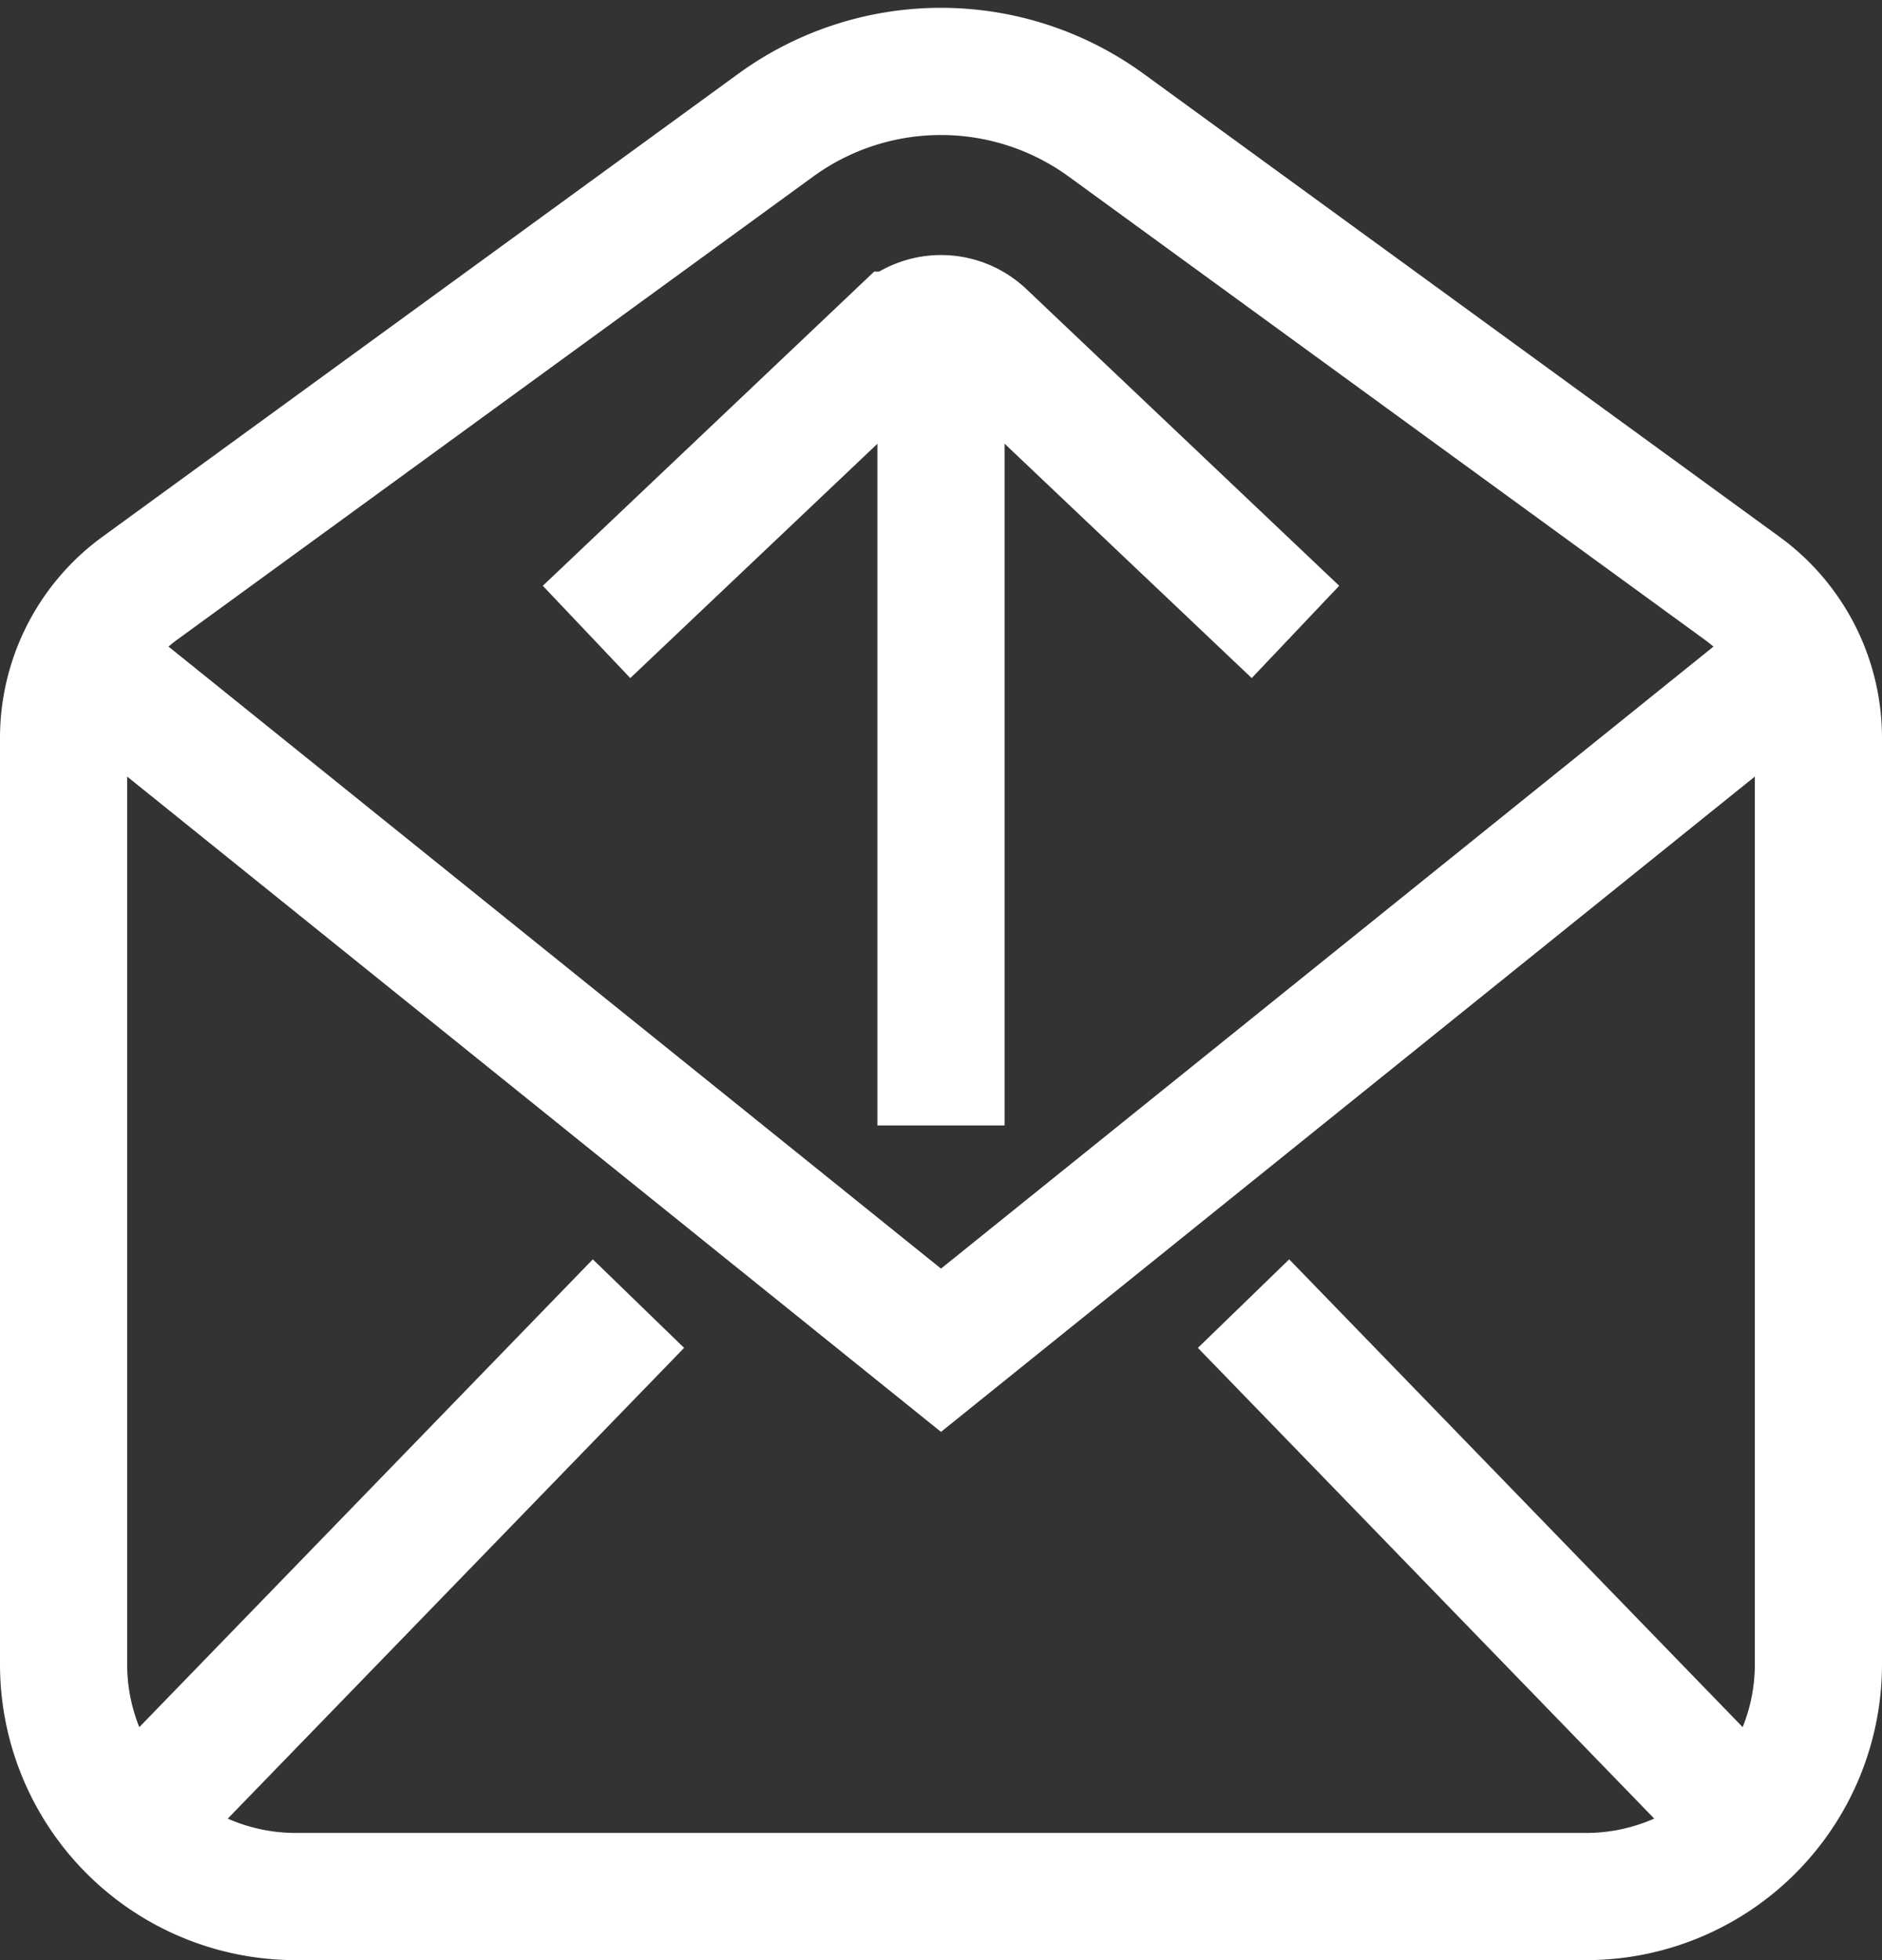
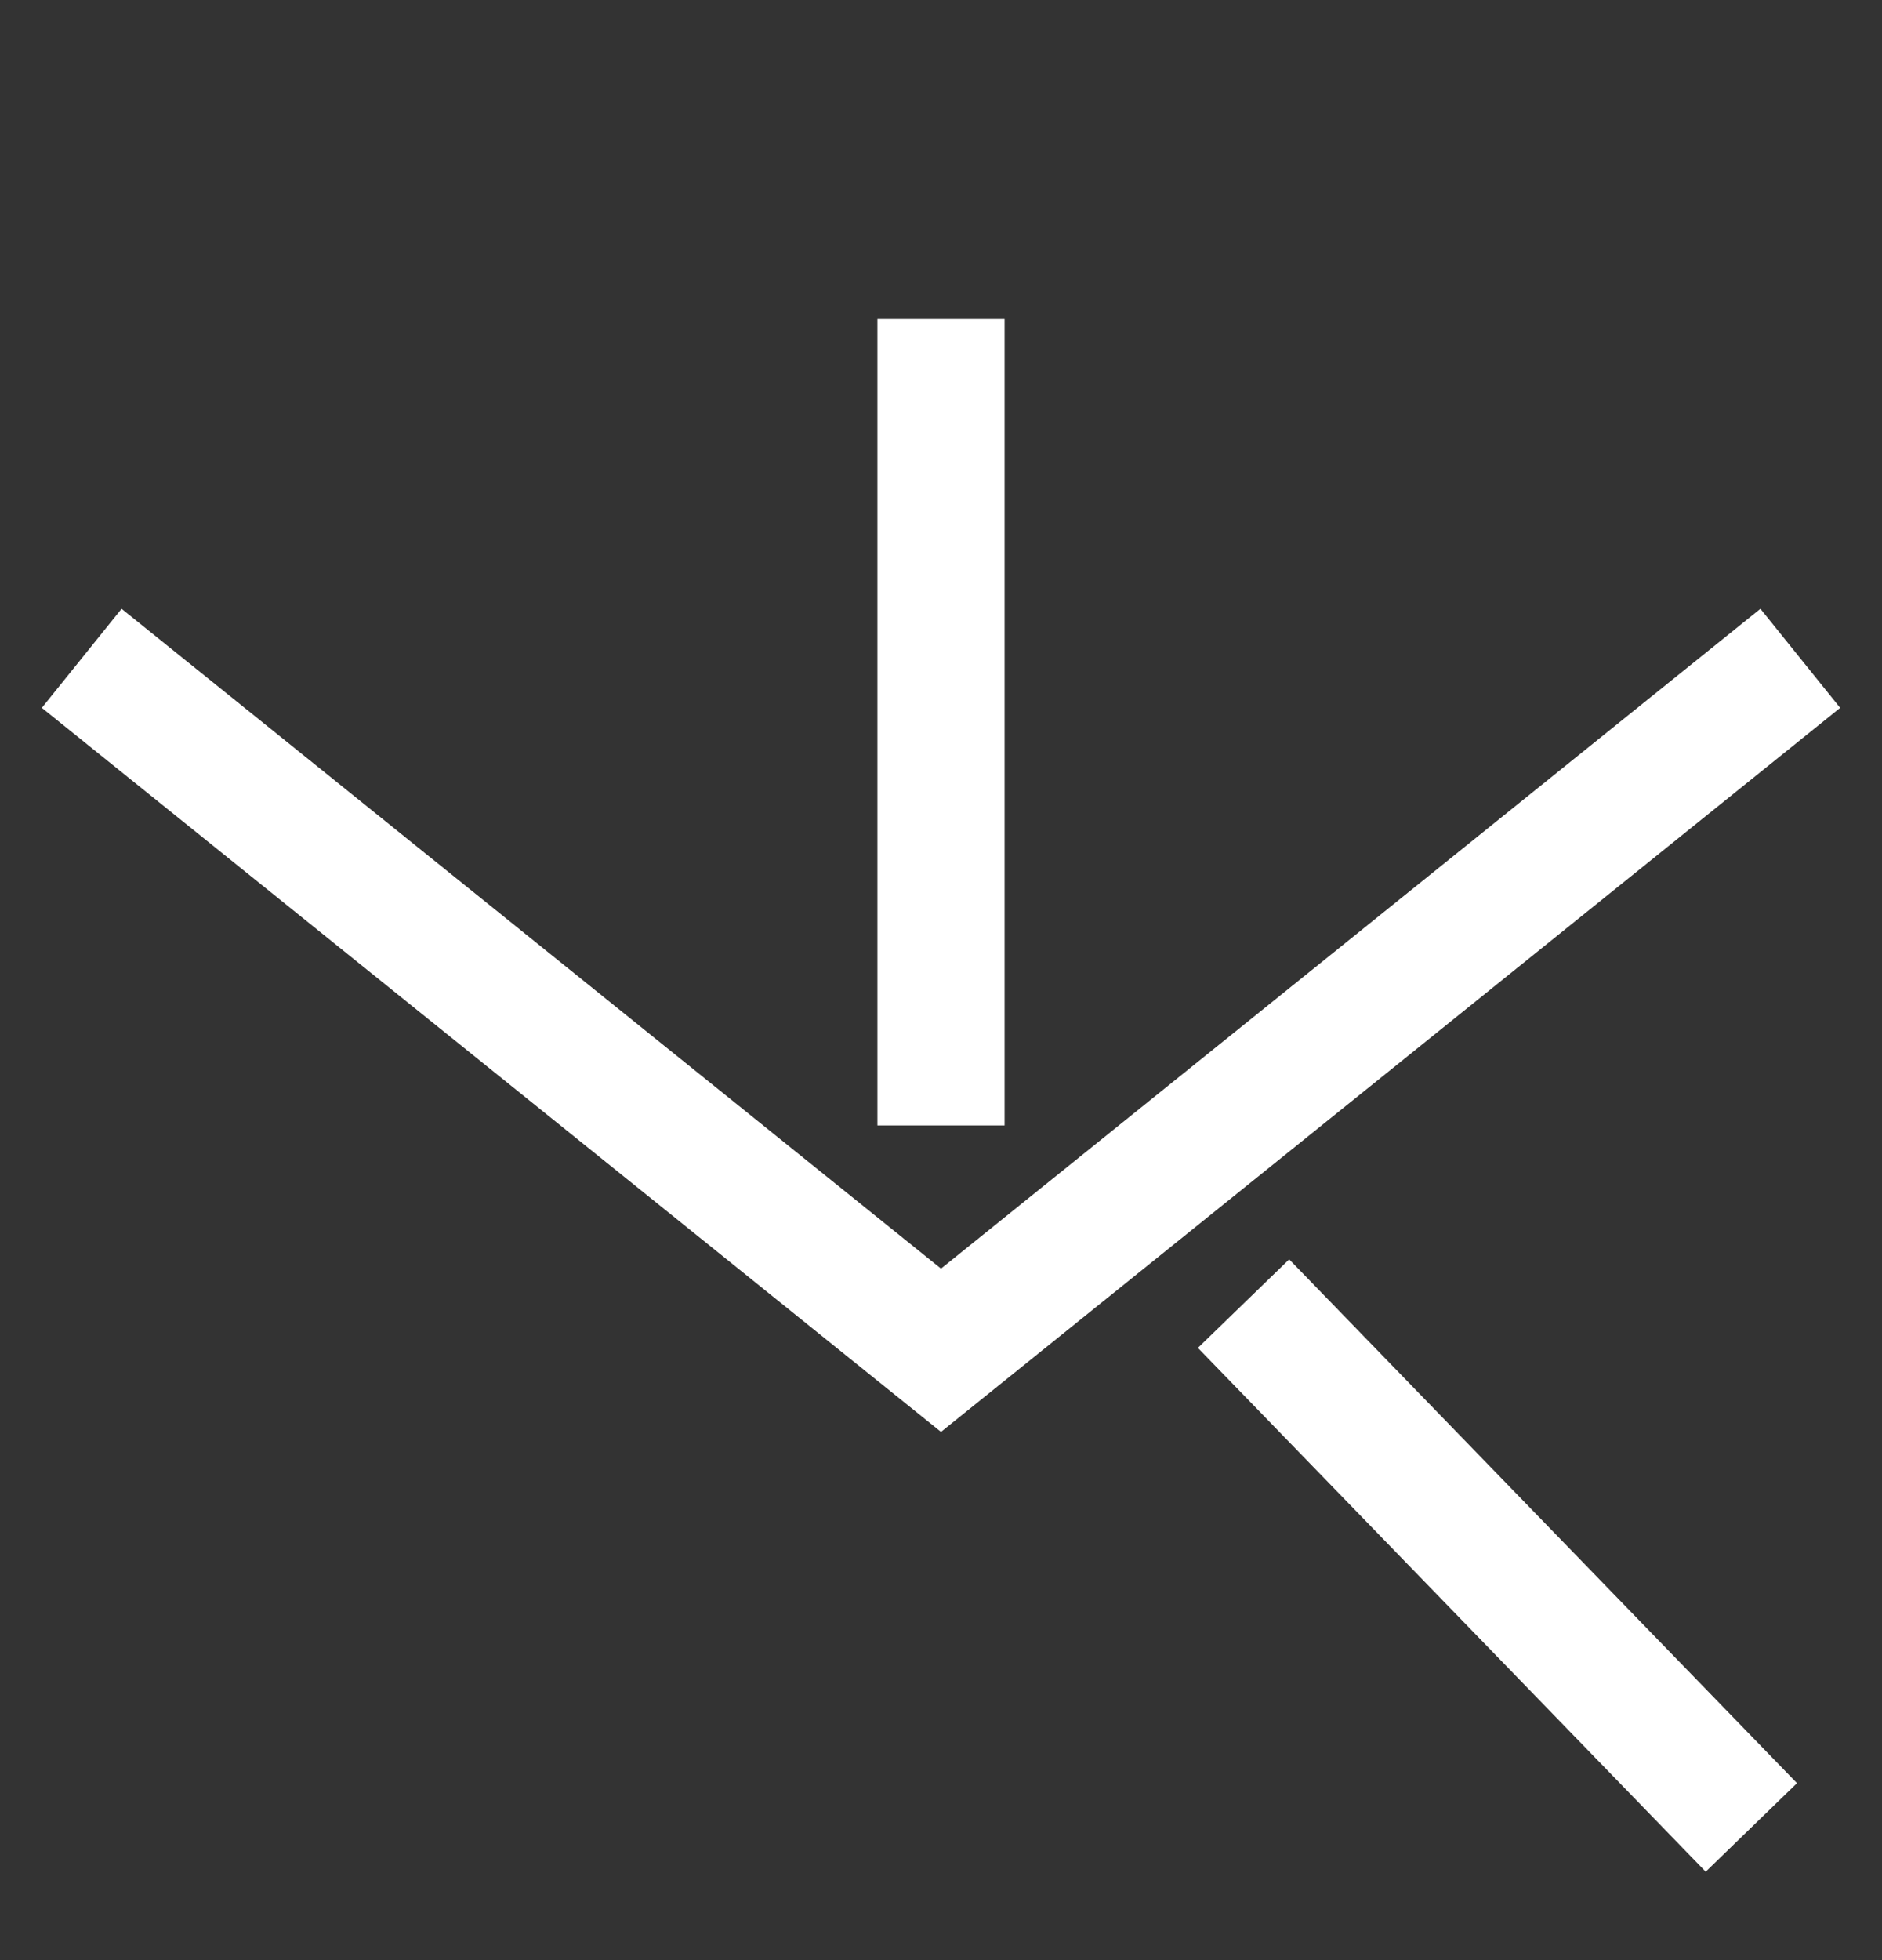
<svg xmlns="http://www.w3.org/2000/svg" width="17.76" height="18.492" viewBox="0 0 17.76 18.492">
  <rect x="0" y="0" width="17.76" height="18.492" fill="#333333" stroke="none" />
  <g data-name="Grupo 9381">
    <g data-name="Grupo 9382">
-       <path data-name="Trazado 13592" d="M17.06 6.789v8.738a2.192 2.192 0 0 1-2.192 2.192H2.691A2.191 2.191 0 0 1 .5 15.527V6.789a1.748 1.748 0 0 1 .719-1.413l6-4.368a2.65 2.65 0 0 1 3.121 0l6 4.368a1.747 1.747 0 0 1 .72 1.413z" transform="translate(.1 .174)" style="fill:none;stroke:#fff;stroke-miterlimit:10;stroke-width:1.2px" />
      <path data-name="Trazado 13593" d="m.914 13.93 8.109 6.528 8.109-6.528" transform="translate(-.143 -7.719)" style="fill:none;stroke:#fff;stroke-miterlimit:10;stroke-width:1.2px" />
      <path data-name="Línea 1371" transform="translate(11.735 12.299)" style="fill:none;stroke:#fff;stroke-miterlimit:10;stroke-width:1.2px" d="m0 0 4.792 4.942" />
-       <path data-name="Línea 1372" transform="translate(1.233 12.299)" style="fill:none;stroke:#fff;stroke-miterlimit:10;stroke-width:1.2px" d="M0 4.942 4.792 0" />
-       <path data-name="Trazado 13594" d="m12.47 9.116 2.954-2.8a.57.57 0 0 1 .783 0l2.953 2.8" transform="translate(-6.935 -3.154)" style="fill:none;stroke:#fff;stroke-miterlimit:10;stroke-width:1.2px" />
      <path data-name="Línea 1373" transform="translate(8.88 3.009)" style="fill:none;stroke:#fff;stroke-miterlimit:10;stroke-width:1.2px" d="M0 0v7.609" />
    </g>
  </g>
</svg>